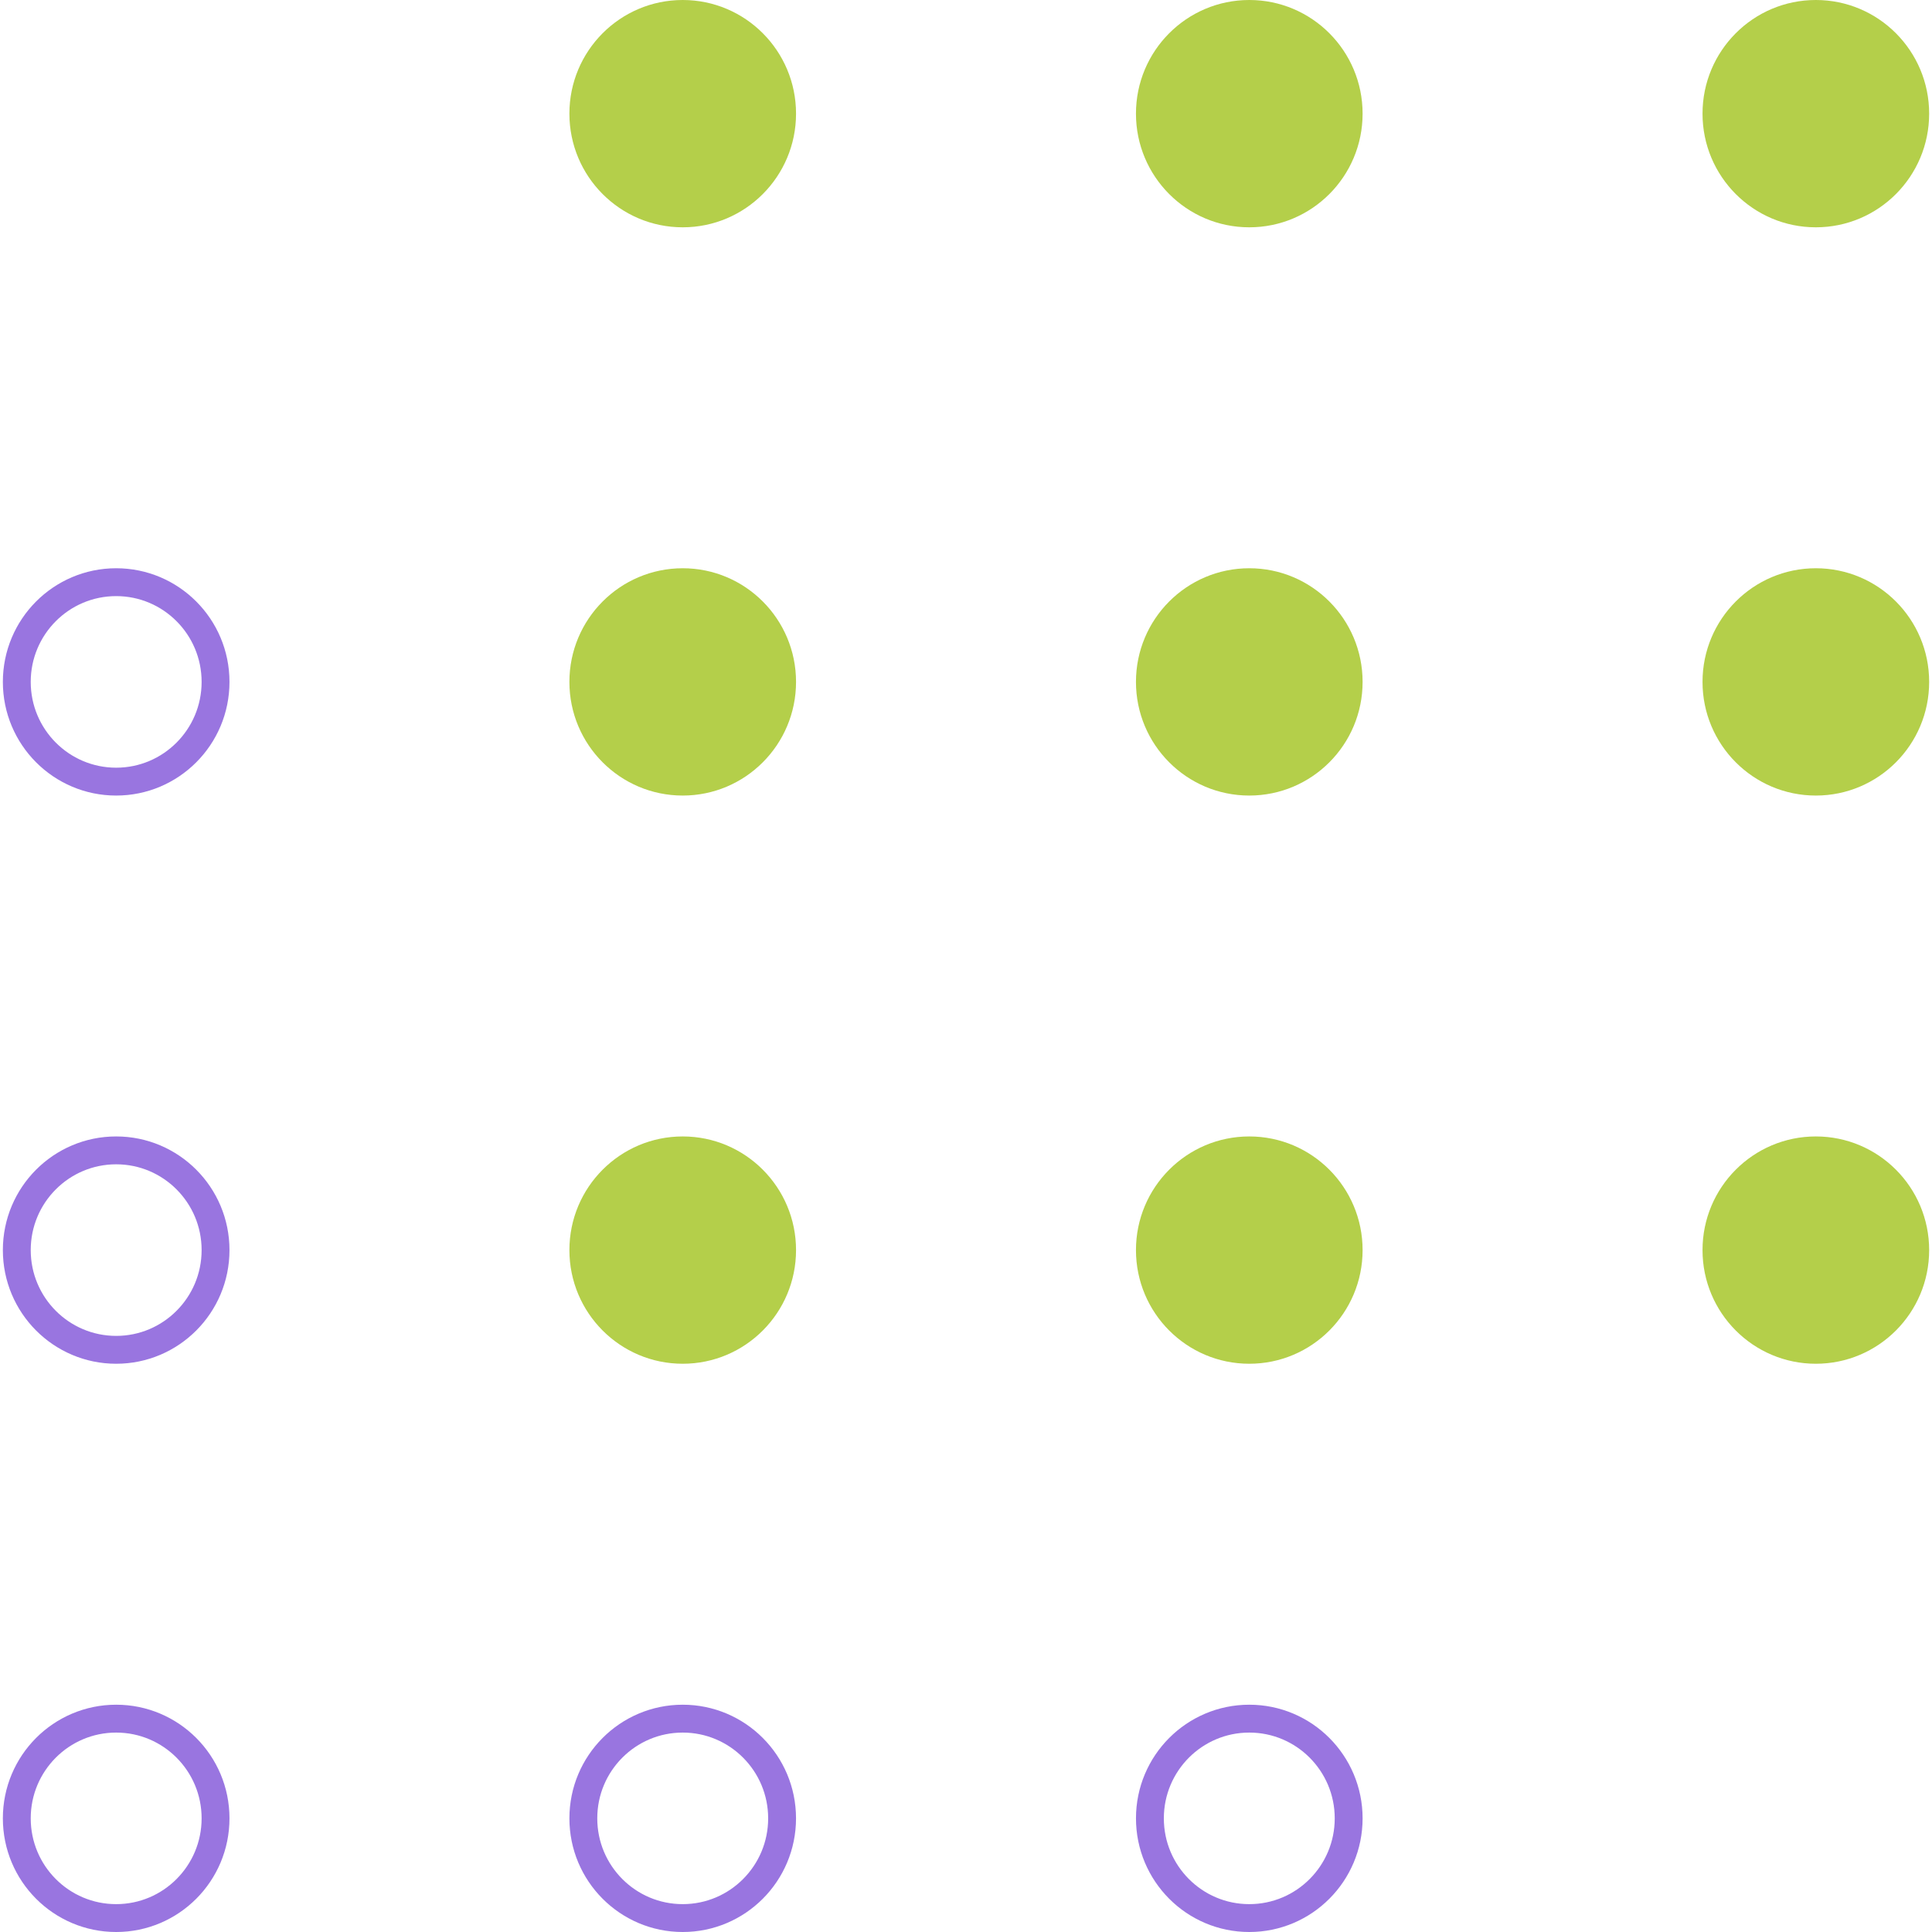
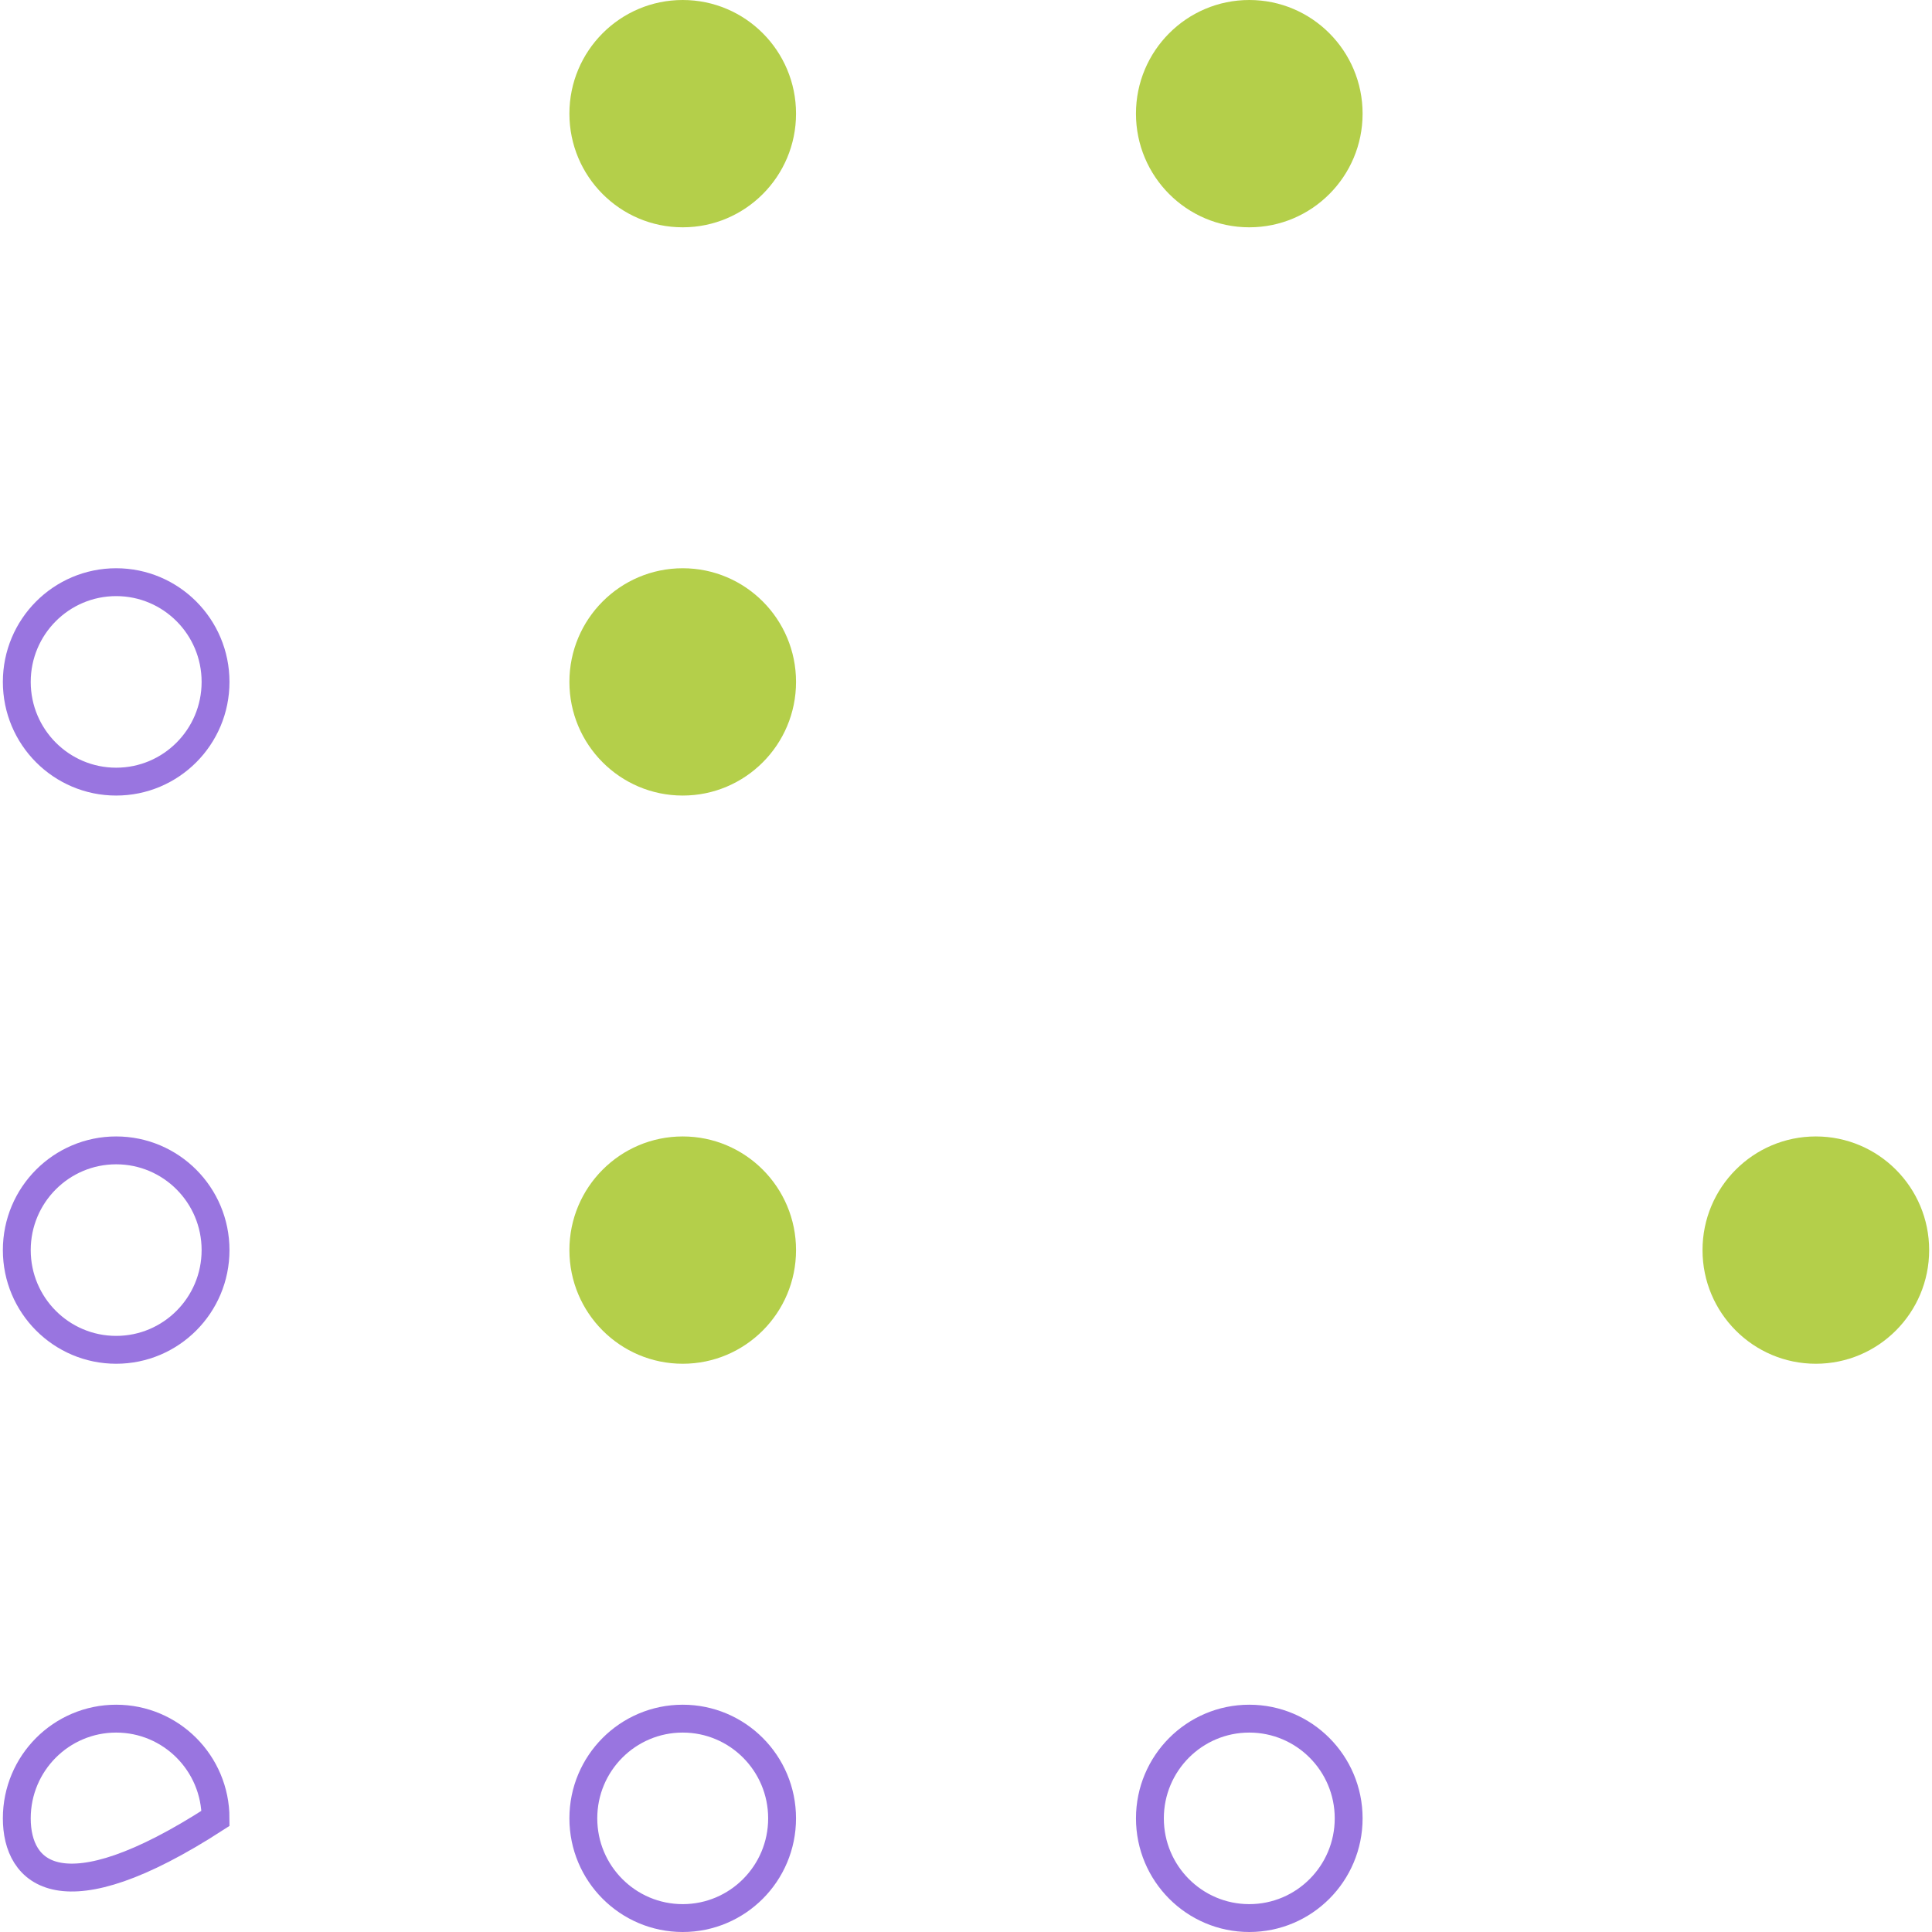
<svg xmlns="http://www.w3.org/2000/svg" width="104" height="104" viewBox="0 0 104 104" fill="none">
  <path d="M11.603 36.707C11.603 39.674 9.206 42.075 6.253 42.075C3.301 42.075 0.904 39.674 0.904 36.707C0.904 33.74 3.301 31.339 6.253 31.339C9.206 31.339 11.603 33.74 11.603 36.707Z" stroke="#9975E0" stroke-width="1.5" />
  <path d="M11.603 67.293C11.603 70.26 9.206 72.661 6.253 72.661C3.301 72.661 0.904 70.26 0.904 67.293C0.904 64.326 3.301 61.925 6.253 61.925C9.206 61.925 11.603 64.326 11.603 67.293Z" stroke="#9975E0" stroke-width="1.5" />
-   <path d="M11.603 97.882C11.603 100.849 9.206 103.25 6.253 103.25C3.301 103.25 0.904 100.849 0.904 97.882C0.904 94.916 3.301 92.515 6.253 92.515C9.206 92.515 11.603 94.916 11.603 97.882Z" stroke="#9975E0" stroke-width="1.5" />
+   <path d="M11.603 97.882C3.301 103.25 0.904 100.849 0.904 97.882C0.904 94.916 3.301 92.515 6.253 92.515C9.206 92.515 11.603 94.916 11.603 97.882Z" stroke="#9975E0" stroke-width="1.5" />
  <ellipse cx="36.751" cy="36.707" rx="6.1" ry="6.118" fill="#B4CF4A" />
  <ellipse cx="36.751" cy="6.118" rx="6.1" ry="6.118" fill="#B4CF4A" />
  <ellipse cx="36.751" cy="67.293" rx="6.1" ry="6.118" fill="#B4CF4A" />
  <path d="M42.1 97.882C42.1 100.849 39.703 103.25 36.751 103.25C33.798 103.25 31.401 100.849 31.401 97.882C31.401 94.916 33.798 92.515 36.751 92.515C39.703 92.515 42.1 94.916 42.1 97.882Z" stroke="#9975E0" stroke-width="1.5" />
-   <ellipse cx="67.249" cy="36.707" rx="6.1" ry="6.118" fill="#B4CF4A" />
-   <ellipse cx="97.747" cy="36.707" rx="6.1" ry="6.118" fill="#B4CF4A" />
  <ellipse cx="67.249" cy="6.118" rx="6.1" ry="6.118" fill="#B4CF4A" />
-   <ellipse cx="97.747" cy="6.118" rx="6.1" ry="6.118" fill="#B4CF4A" />
-   <ellipse cx="67.249" cy="67.293" rx="6.1" ry="6.118" fill="#B4CF4A" />
  <ellipse cx="97.747" cy="67.293" rx="6.1" ry="6.118" fill="#B4CF4A" />
  <path d="M72.599 97.882C72.599 100.849 70.201 103.25 67.249 103.25C64.297 103.25 61.9 100.849 61.9 97.882C61.9 94.916 64.297 92.515 67.249 92.515C70.201 92.515 72.599 94.916 72.599 97.882Z" stroke="#9975E0" stroke-width="1.5" />
</svg>